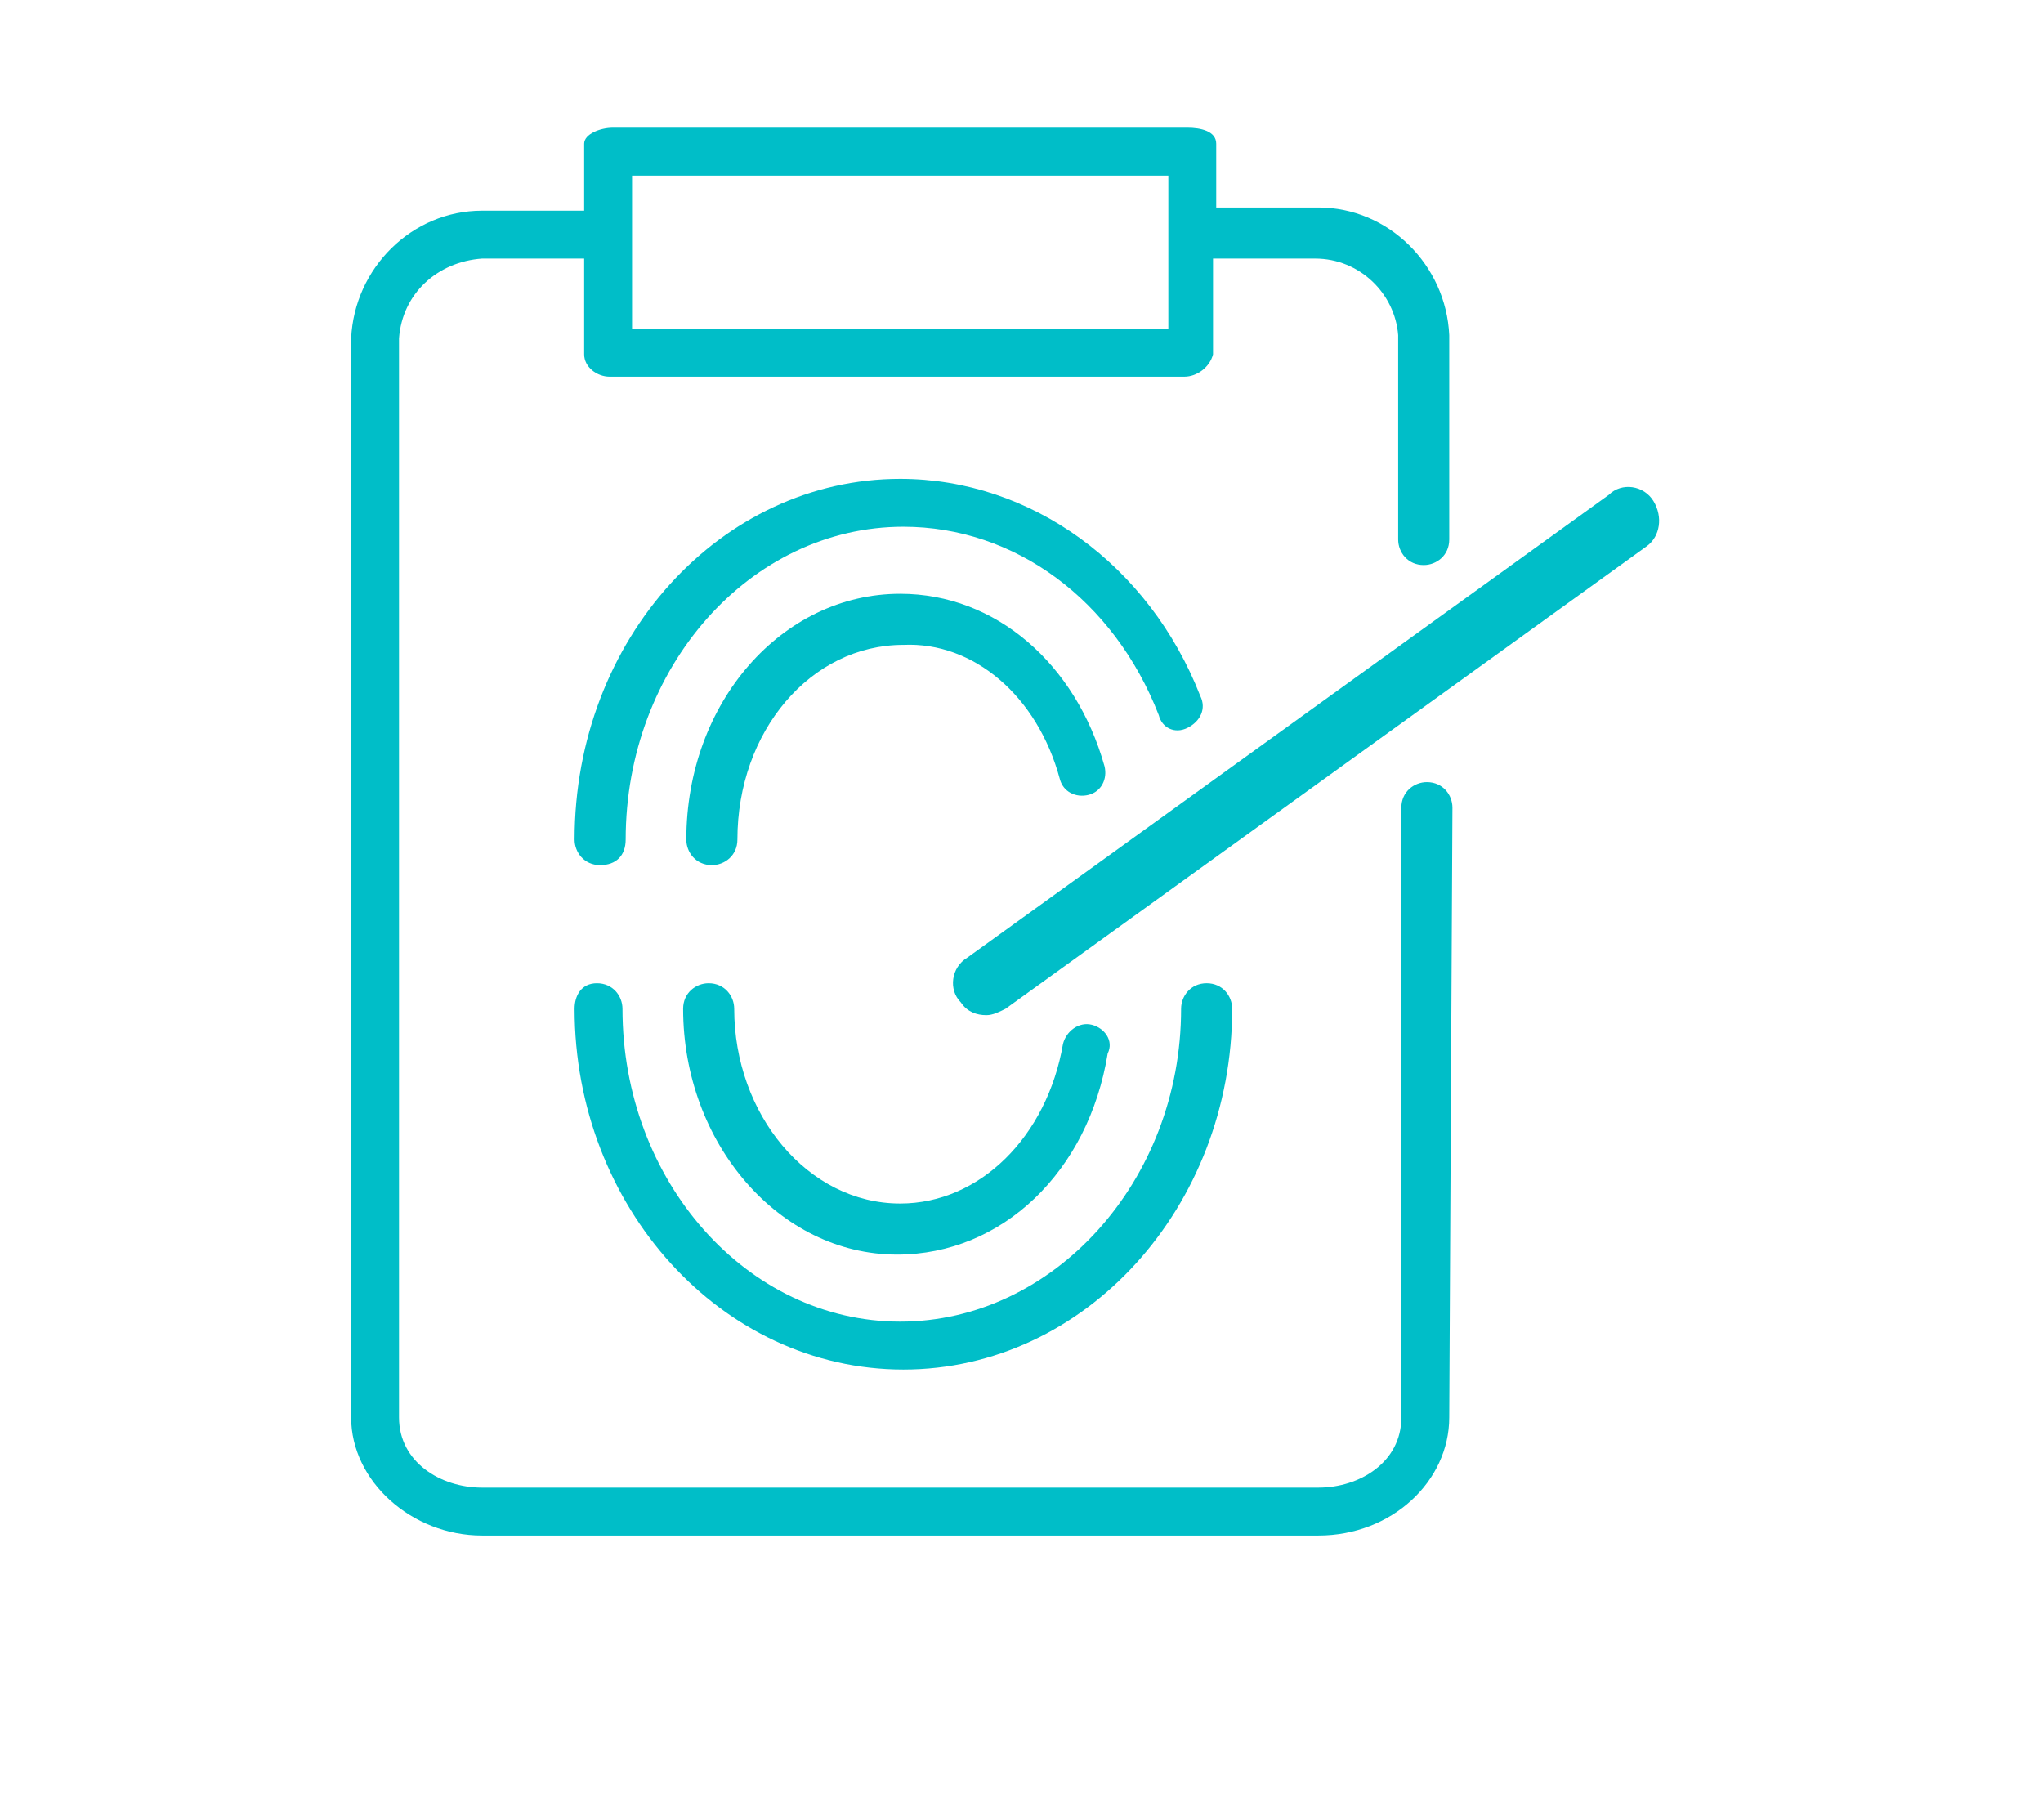
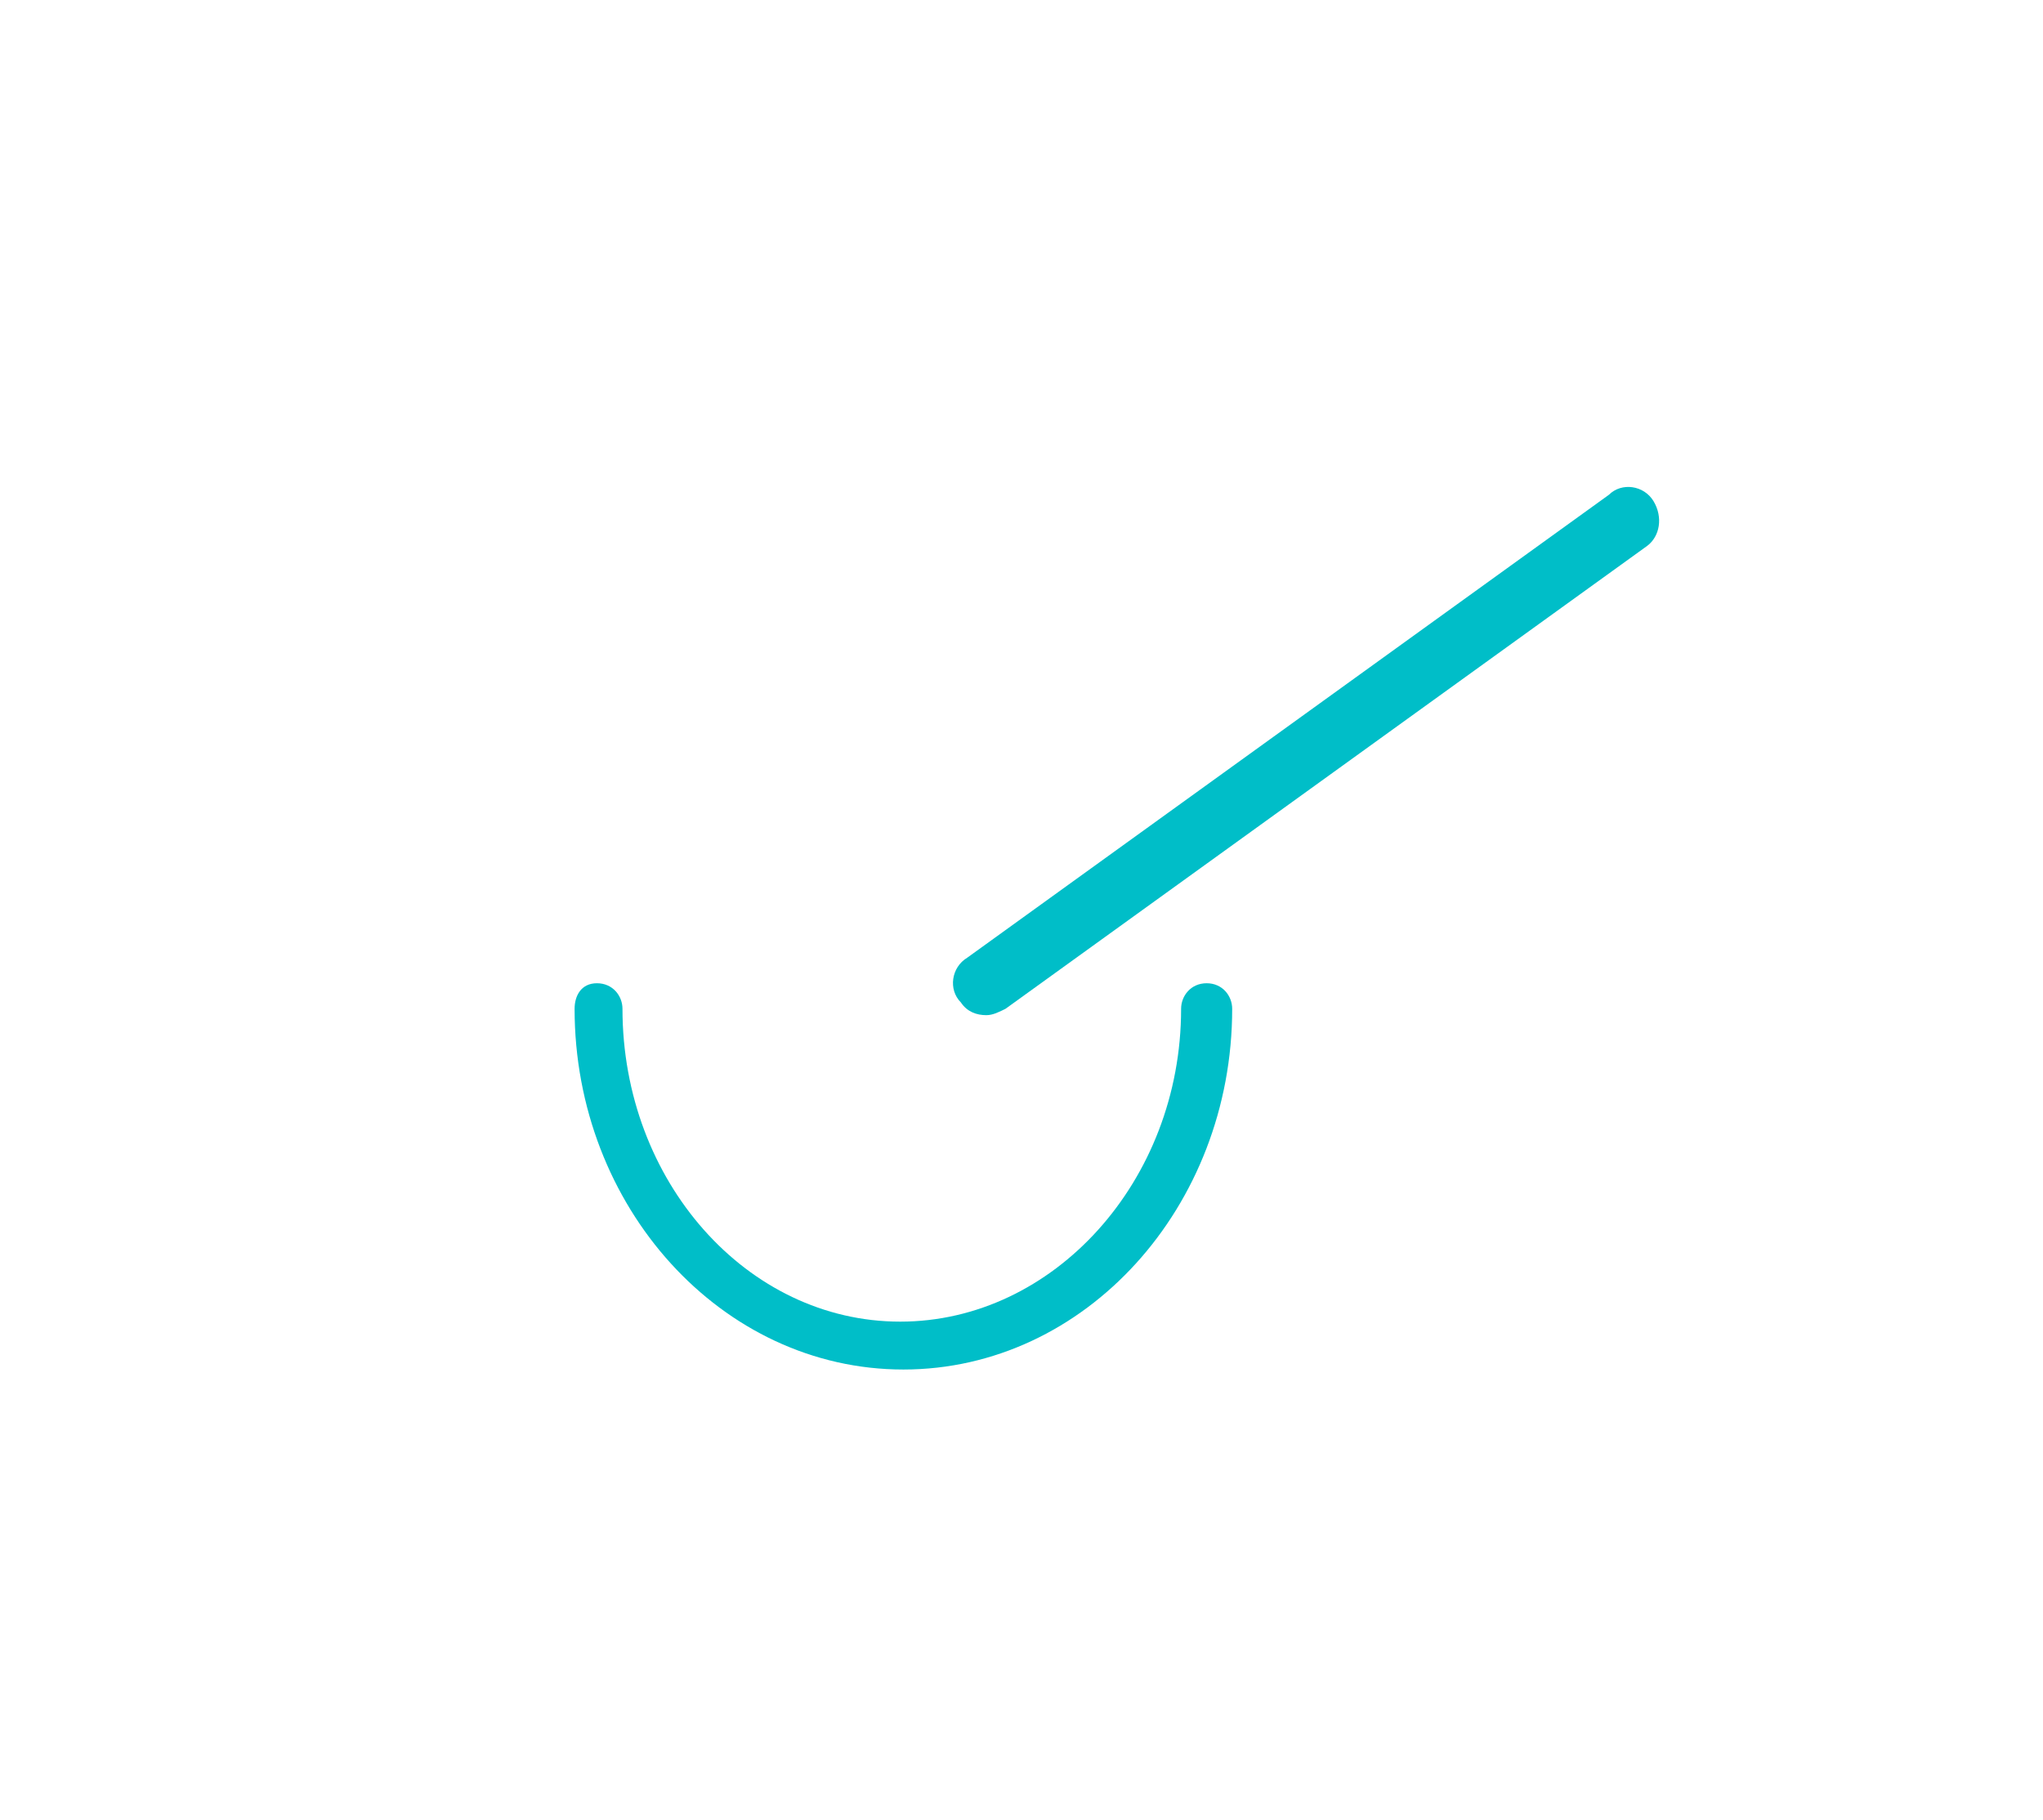
<svg xmlns="http://www.w3.org/2000/svg" version="1.1" id="レイヤー_1" x="0px" y="0px" viewBox="0 0 64 57" enable-background="new 0 0 64 57" xml:space="preserve">
  <g>
    <path fill="#00BEC8" d="M28.2,41.4c-4.8,0-8.7-4.4-8.7-9.8c0-0.4-0.3-0.8-0.8-0.8S18,31.2,18,31.6c0,6.2,4.6,11.3,10.3,11.3   c5.7,0,10.3-5.1,10.3-11.3c0-0.4-0.3-0.8-0.8-0.8S37,31.2,37,31.6C37,37,33,41.4,28.2,41.4z" />
-     <path fill="#00BEC8" d="M34.2,32.1c-0.4-0.1-0.8,0.2-0.9,0.6c-0.5,2.9-2.6,5-5.1,5c-2.9,0-5.2-2.8-5.2-6.1c0-0.4-0.3-0.8-0.8-0.8   c-0.4,0-0.8,0.3-0.8,0.8c0,4.2,3,7.7,6.7,7.7c3.3,0,6-2.6,6.6-6.3C34.9,32.6,34.6,32.2,34.2,32.1z" />
-     <path fill="#00BEC8" d="M37.2,22.8c0.4-0.2,0.6-0.6,0.4-1C36,17.7,32.3,15,28.2,15C22.6,15,18,20,18,26.3c0,0.4,0.3,0.8,0.8,0.8   s0.8-0.3,0.8-0.8c0-5.4,3.9-9.8,8.7-9.8c3.5,0,6.6,2.3,8,5.9C36.4,22.8,36.8,23,37.2,22.8z" />
-     <path fill="#00BEC8" d="M33.2,24.4c0.1,0.4,0.5,0.6,0.9,0.5c0.4-0.1,0.6-0.5,0.5-0.9c-0.9-3.2-3.4-5.4-6.4-5.4   c-3.7,0-6.7,3.4-6.7,7.7c0,0.4,0.3,0.8,0.8,0.8c0.4,0,0.8-0.3,0.8-0.8c0-3.4,2.3-6.1,5.2-6.1C30.5,20.1,32.5,21.8,33.2,24.4z" />
-     <path fill="#00BEC8" d="M45.5,25.3c0-0.4-0.3-0.8-0.8-0.8c-0.4,0-0.8,0.3-0.8,0.8v19.1l0,0c0,1.4-1.3,2.2-2.6,2.2H15.1   c-1.3,0-2.6-0.8-2.6-2.2V10.6c0.1-1.4,1.2-2.4,2.6-2.5h3.2v3c0,0.4,0.4,0.7,0.8,0.7l18,0c0.4,0,0.8-0.3,0.9-0.7l0-3h3.2   c1.4,0,2.5,1.1,2.6,2.4l0,6.4l0,0c0,0.4,0.3,0.8,0.8,0.8c0.4,0,0.8-0.3,0.8-0.8v-6.4c-0.1-2.2-1.9-4-4.1-4h-3.2V4.5   c0-0.4-0.5-0.5-0.9-0.5h-18c-0.4,0-0.9,0.2-0.9,0.5v2.1h-3.2c-2.2,0-4,1.8-4.1,4l0,33.8c0,2,1.9,3.7,4.1,3.7h26.2   c2.3,0,4.1-1.7,4.1-3.7L45.5,25.3L45.5,25.3z M19.8,5.5h16.8v4.8H19.8V5.5z" />
    <path fill="#00BEC8" d="M51.8,15.7c-0.3-0.5-1-0.6-1.4-0.2L30.3,30c-0.5,0.3-0.6,1-0.2,1.4c0.2,0.3,0.5,0.4,0.8,0.4   c0.2,0,0.4-0.1,0.6-0.2l20.1-14.5C52,16.8,52.1,16.2,51.8,15.7z" />
  </g>
</svg>